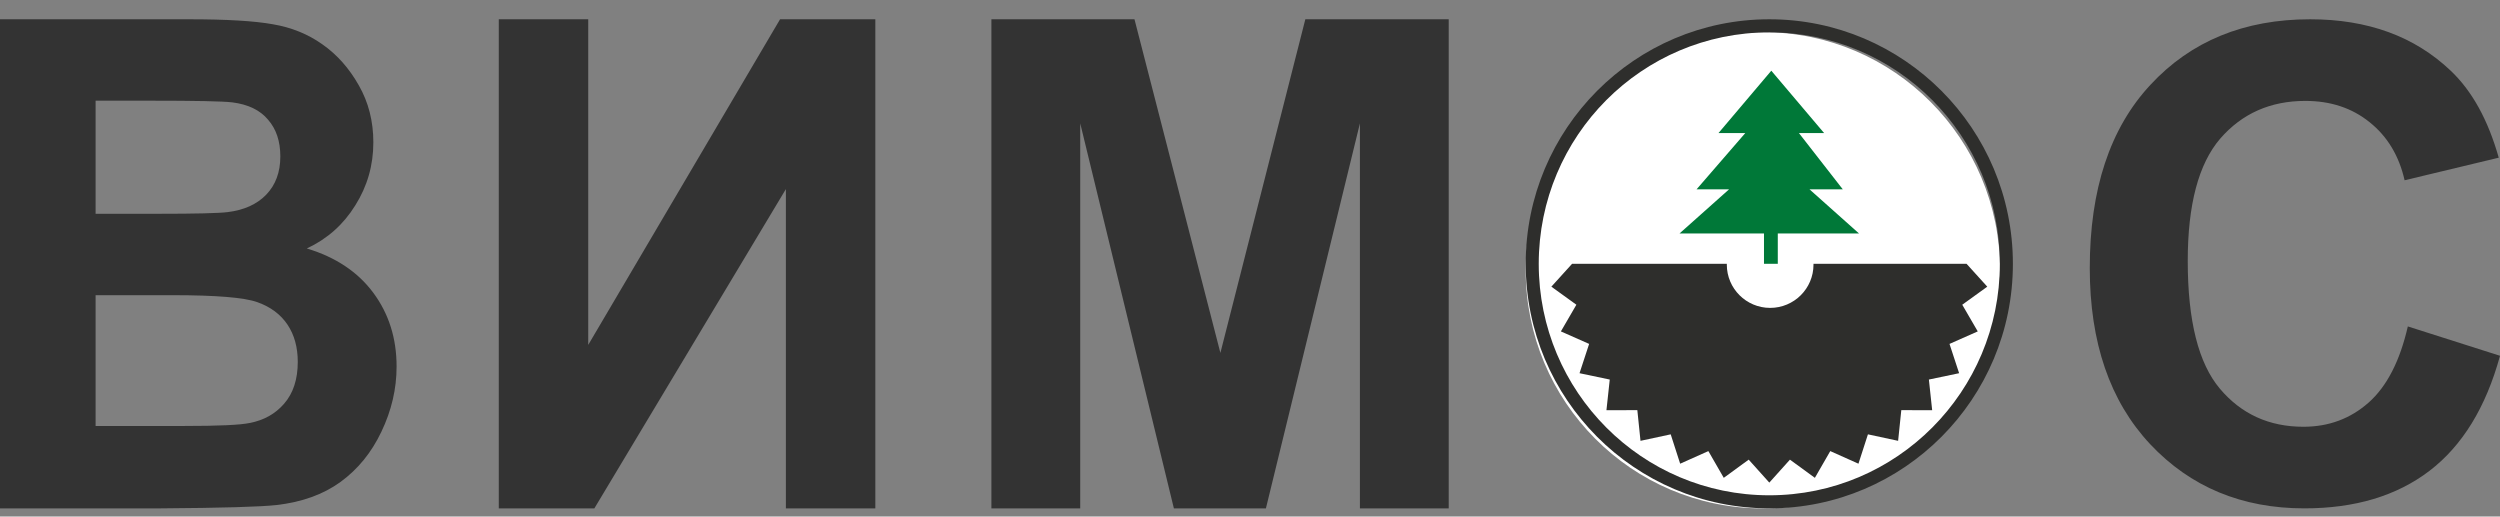
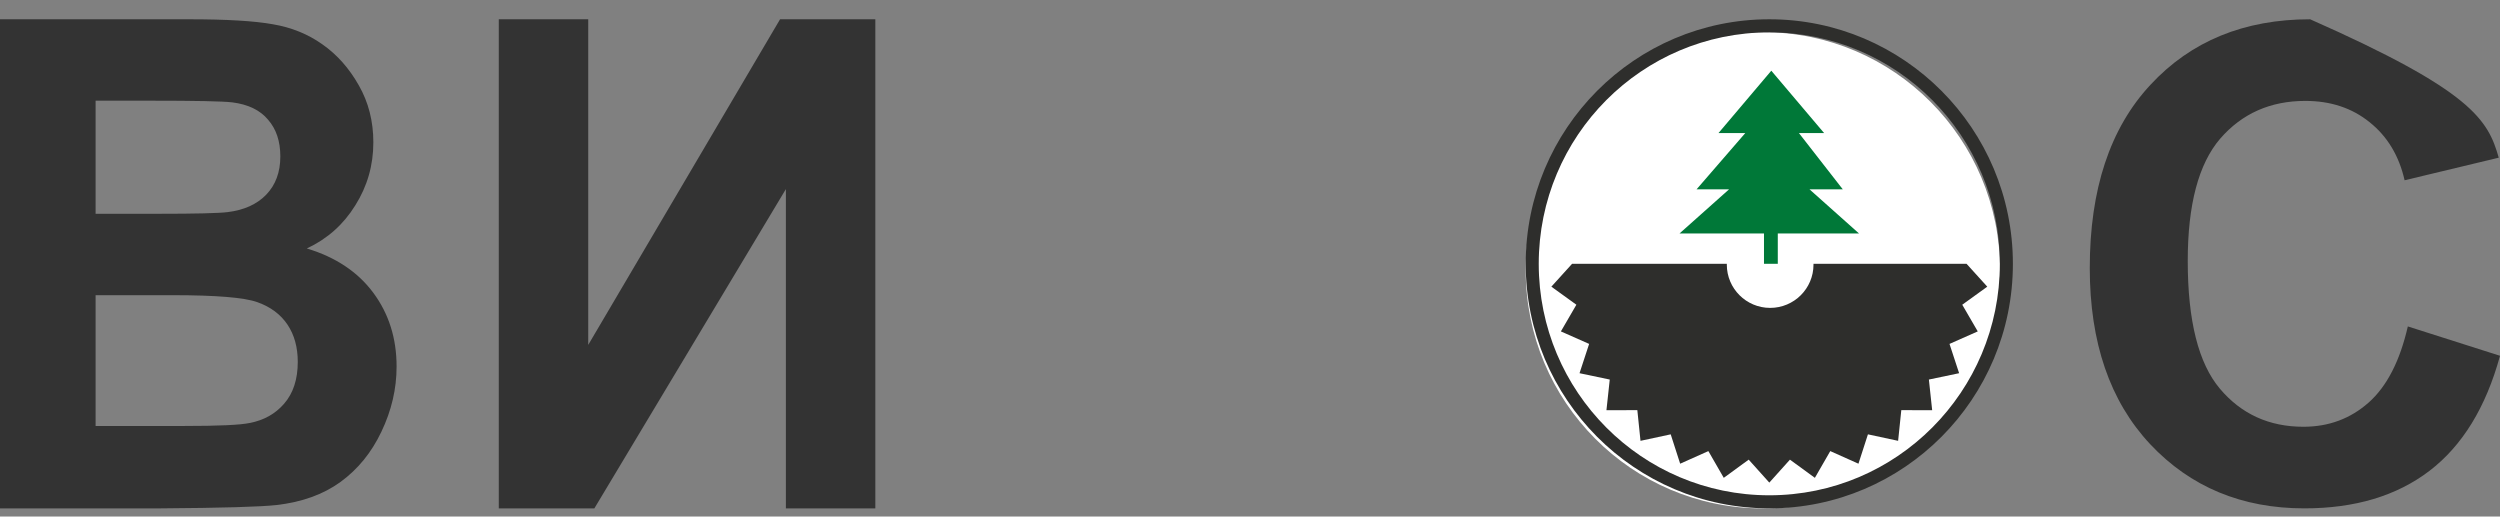
<svg xmlns="http://www.w3.org/2000/svg" width="121" height="25" viewBox="0 0 121 25" fill="none">
  <rect x="0" y="0" width="121" height="25" fill="#808080" stroke="none" />
  <path d="M85.323 24.607C91.664 24.607 96.803 19.447 96.803 13.082C96.803 6.717 91.664 1.557 85.323 1.557C78.983 1.557 73.844 6.717 73.844 13.082C73.844 19.447 78.983 24.607 85.323 24.607Z" fill="white" />
  <path d="M83.176 6.439L85.731 3.422L88.286 6.439H87.067L89.19 9.163H87.579L89.976 11.3H86.045V12.767H85.377V11.3H81.289L83.687 9.163H82.114L84.473 6.439H83.176Z" fill="#007838" />
  <path d="M0 0.933H9.16C10.973 0.933 12.322 1.014 13.209 1.175C14.105 1.326 14.902 1.649 15.6 2.144C16.309 2.639 16.898 3.301 17.366 4.13C17.835 4.948 18.07 5.869 18.07 6.891C18.07 8 17.778 9.018 17.194 9.943C16.621 10.869 15.84 11.563 14.85 12.026C16.246 12.446 17.32 13.162 18.07 14.174C18.82 15.186 19.195 16.375 19.195 17.743C19.195 18.819 18.95 19.869 18.461 20.892C17.981 21.904 17.32 22.716 16.475 23.33C15.642 23.933 14.61 24.304 13.38 24.444C12.609 24.53 10.749 24.584 7.8 24.605H0V0.933ZM4.627 4.873V10.347H7.659C9.462 10.347 10.582 10.32 11.02 10.266C11.812 10.169 12.432 9.889 12.88 9.427C13.339 8.953 13.568 8.334 13.568 7.57C13.568 6.838 13.37 6.246 12.974 5.793C12.588 5.33 12.01 5.051 11.239 4.954C10.78 4.9 9.462 4.873 7.284 4.873H4.627ZM4.627 14.287V20.617H8.91C10.577 20.617 11.635 20.569 12.083 20.472C12.77 20.343 13.328 20.03 13.755 19.535C14.193 19.029 14.412 18.356 14.412 17.517C14.412 16.806 14.245 16.203 13.912 15.708C13.578 15.213 13.094 14.852 12.458 14.626C11.833 14.4 10.468 14.287 8.363 14.287H4.627Z" fill="#333333" />
  <path d="M24.141 0.933H28.47V16.693L37.755 0.933H42.366V24.605H38.037V9.152L28.767 24.605H24.141V0.933Z" fill="#333333" />
-   <path d="M47.984 24.605V0.933H54.909L59.067 17.081L63.178 0.933H70.118V24.605H65.82V5.971L61.27 24.605H56.816L52.283 5.971V24.605H47.984Z" fill="#333333" />
  <path fill-rule="evenodd" clip-rule="evenodd" d="M85.675 14.902C86.834 14.902 87.773 13.964 87.773 12.808C87.773 12.795 87.773 12.781 87.772 12.768H95.181L96.184 13.875L94.973 14.749L95.723 16.04L94.356 16.645L94.821 18.063L93.358 18.37L93.517 19.854L92.023 19.851L91.869 21.336L90.408 21.022L89.949 22.443L88.585 21.833L87.84 23.127L86.633 22.247L85.635 23.358L84.637 22.247L83.43 23.127L82.685 21.833L81.32 22.443L80.862 21.022L79.4 21.336L79.247 19.851L77.752 19.854L77.912 18.37L76.449 18.063L76.914 16.645L75.547 16.04L76.297 14.749L75.086 13.875L76.089 12.768H83.579C83.578 12.781 83.578 12.795 83.578 12.808C83.578 13.964 84.517 14.902 85.675 14.902Z" fill="#2E2E2C" />
  <path fill-rule="evenodd" clip-rule="evenodd" d="M85.634 23.972C91.797 23.972 96.793 18.956 96.793 12.769C96.793 6.582 91.797 1.566 85.634 1.566C79.471 1.566 74.475 6.582 74.475 12.769C74.475 18.956 79.471 23.972 85.634 23.972ZM85.634 24.605C92.145 24.605 97.424 19.306 97.424 12.769C97.424 6.232 92.145 0.933 85.634 0.933C79.123 0.933 73.844 6.232 73.844 12.769C73.844 19.306 79.123 24.605 85.634 24.605Z" fill="#2E2E2C" />
-   <path d="M116.539 15.799L121.001 17.22C120.317 19.718 119.177 21.576 117.58 22.794C115.994 24.002 113.978 24.605 111.532 24.605C108.505 24.605 106.017 23.57 104.068 21.498C102.119 19.416 101.145 16.574 101.145 12.972C101.145 9.162 102.124 6.206 104.083 4.103C106.043 1.989 108.619 0.933 111.811 0.933C114.6 0.933 116.865 1.76 118.607 3.416C119.644 4.394 120.421 5.8 120.939 7.632L116.383 8.725C116.114 7.538 115.549 6.601 114.688 5.914C113.838 5.227 112.802 4.884 111.578 4.884C109.888 4.884 108.515 5.493 107.458 6.71C106.411 7.929 105.887 9.901 105.887 12.629C105.887 15.523 106.405 17.584 107.442 18.812C108.479 20.041 109.826 20.655 111.485 20.655C112.708 20.655 113.76 20.265 114.642 19.484C115.523 18.703 116.155 17.475 116.539 15.799Z" fill="#333333" />
+   <path d="M116.539 15.799L121.001 17.22C120.317 19.718 119.177 21.576 117.58 22.794C115.994 24.002 113.978 24.605 111.532 24.605C108.505 24.605 106.017 23.57 104.068 21.498C102.119 19.416 101.145 16.574 101.145 12.972C101.145 9.162 102.124 6.206 104.083 4.103C106.043 1.989 108.619 0.933 111.811 0.933C119.644 4.394 120.421 5.8 120.939 7.632L116.383 8.725C116.114 7.538 115.549 6.601 114.688 5.914C113.838 5.227 112.802 4.884 111.578 4.884C109.888 4.884 108.515 5.493 107.458 6.71C106.411 7.929 105.887 9.901 105.887 12.629C105.887 15.523 106.405 17.584 107.442 18.812C108.479 20.041 109.826 20.655 111.485 20.655C112.708 20.655 113.76 20.265 114.642 19.484C115.523 18.703 116.155 17.475 116.539 15.799Z" fill="#333333" />
</svg>